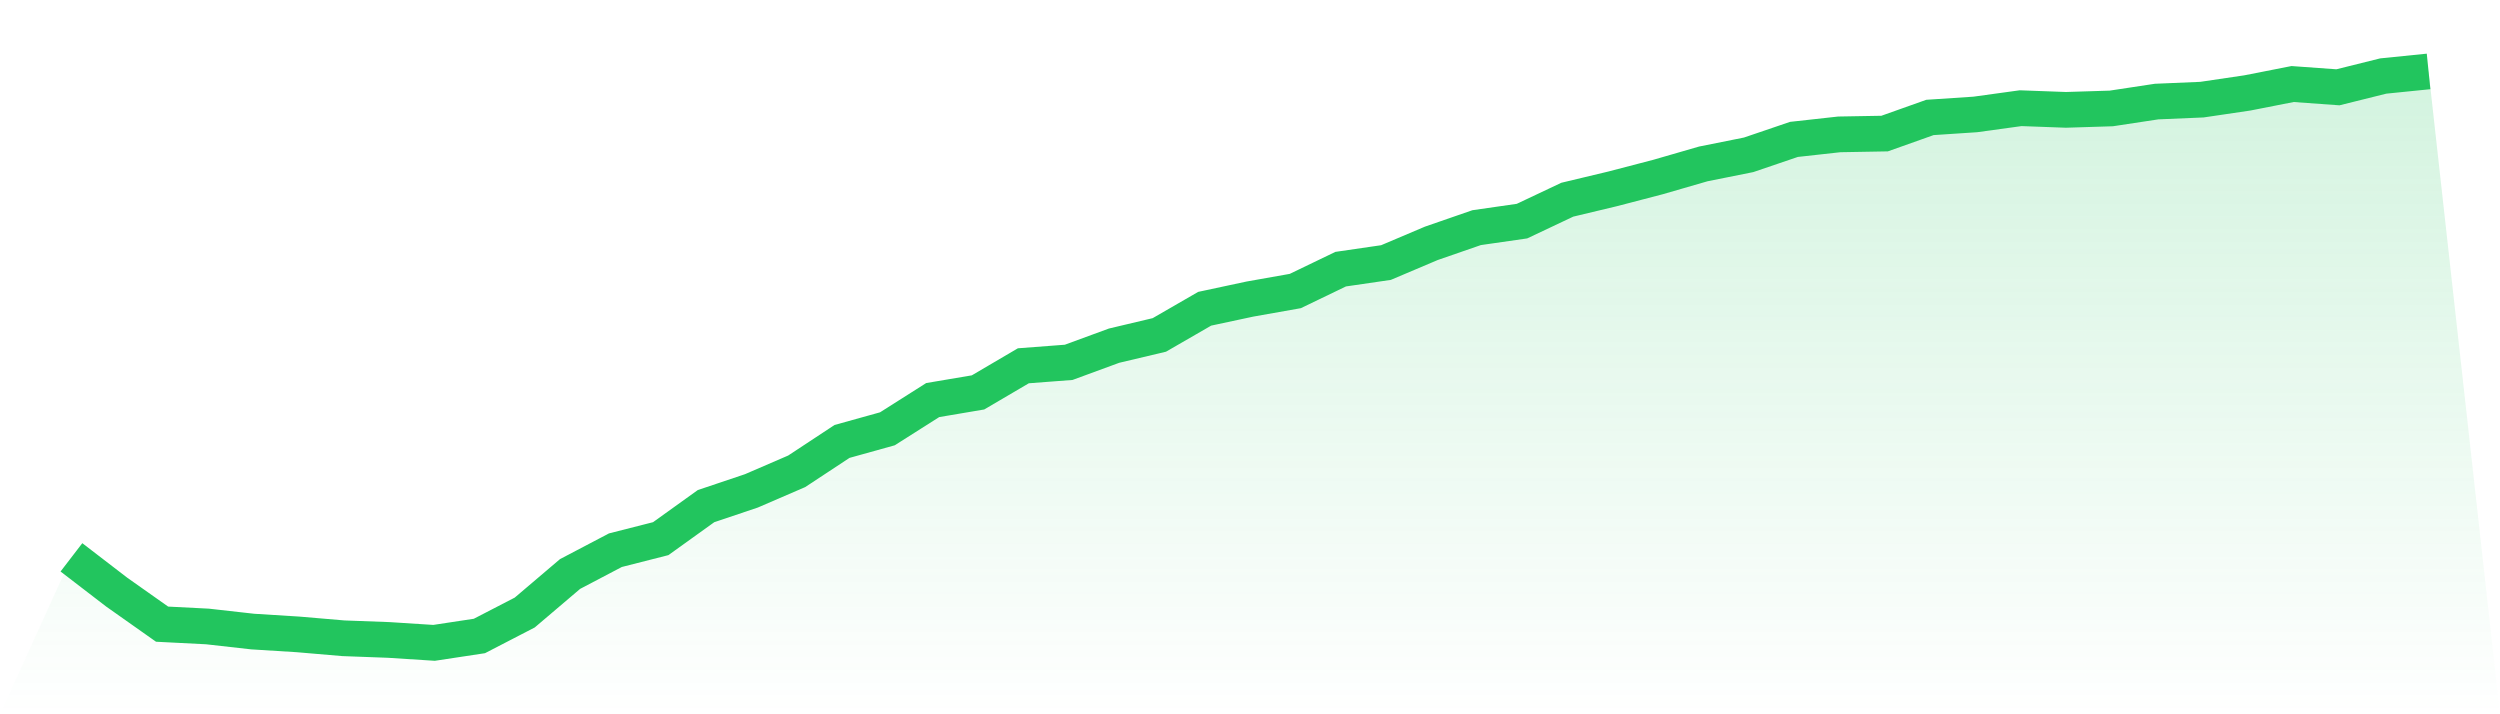
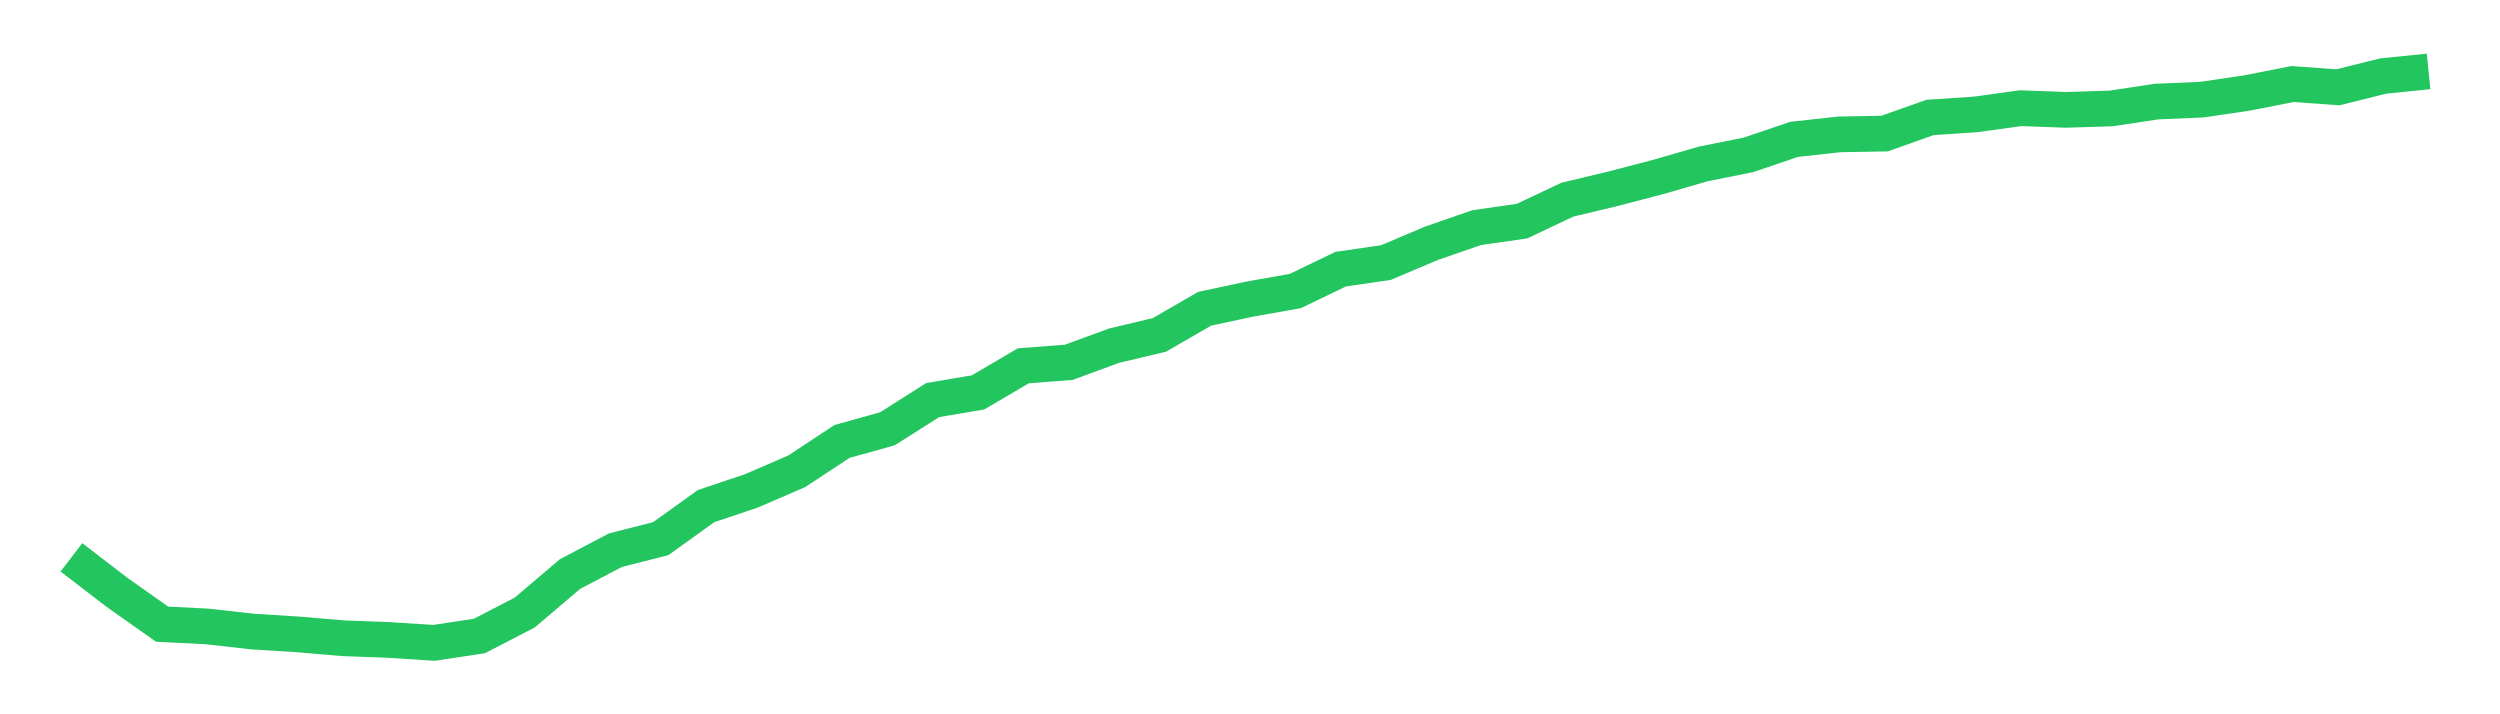
<svg xmlns="http://www.w3.org/2000/svg" viewBox="0 0 140 40">
  <defs>
    <linearGradient id="gradient" x1="0" x2="0" y1="0" y2="1">
      <stop offset="0%" stop-color="#22c55e" stop-opacity="0.2" />
      <stop offset="100%" stop-color="#22c55e" stop-opacity="0" />
    </linearGradient>
  </defs>
-   <path d="M4,31.211 L4,31.211 L6.538,33.161 L9.077,34.953 L11.615,35.082 L14.154,35.368 L16.692,35.526 L19.231,35.743 L21.769,35.837 L24.308,36 L26.846,35.615 L29.385,34.302 L31.923,32.144 L34.462,30.811 L37,30.165 L39.538,28.343 L42.077,27.489 L44.615,26.393 L47.154,24.72 L49.692,24.014 L52.231,22.404 L54.769,21.975 L57.308,20.484 L59.846,20.291 L62.385,19.358 L64.923,18.756 L67.462,17.29 L70,16.747 L72.538,16.297 L75.077,15.073 L77.615,14.703 L80.154,13.627 L82.692,12.748 L85.231,12.383 L87.769,11.183 L90.308,10.576 L92.846,9.914 L95.385,9.179 L97.923,8.67 L100.462,7.806 L103,7.525 L105.538,7.48 L108.077,6.577 L110.615,6.409 L113.154,6.059 L115.692,6.152 L118.231,6.073 L120.769,5.688 L123.308,5.58 L125.846,5.205 L128.385,4.706 L130.923,4.889 L133.462,4.257 L136,4 L140,40 L0,40 z" fill="url(#gradient)" />
  <path d="M4,31.211 L4,31.211 L6.538,33.161 L9.077,34.953 L11.615,35.082 L14.154,35.368 L16.692,35.526 L19.231,35.743 L21.769,35.837 L24.308,36 L26.846,35.615 L29.385,34.302 L31.923,32.144 L34.462,30.811 L37,30.165 L39.538,28.343 L42.077,27.489 L44.615,26.393 L47.154,24.72 L49.692,24.014 L52.231,22.404 L54.769,21.975 L57.308,20.484 L59.846,20.291 L62.385,19.358 L64.923,18.756 L67.462,17.29 L70,16.747 L72.538,16.297 L75.077,15.073 L77.615,14.703 L80.154,13.627 L82.692,12.748 L85.231,12.383 L87.769,11.183 L90.308,10.576 L92.846,9.914 L95.385,9.179 L97.923,8.67 L100.462,7.806 L103,7.525 L105.538,7.48 L108.077,6.577 L110.615,6.409 L113.154,6.059 L115.692,6.152 L118.231,6.073 L120.769,5.688 L123.308,5.58 L125.846,5.205 L128.385,4.706 L130.923,4.889 L133.462,4.257 L136,4" fill="none" stroke="#22c55e" stroke-width="2" />
</svg>